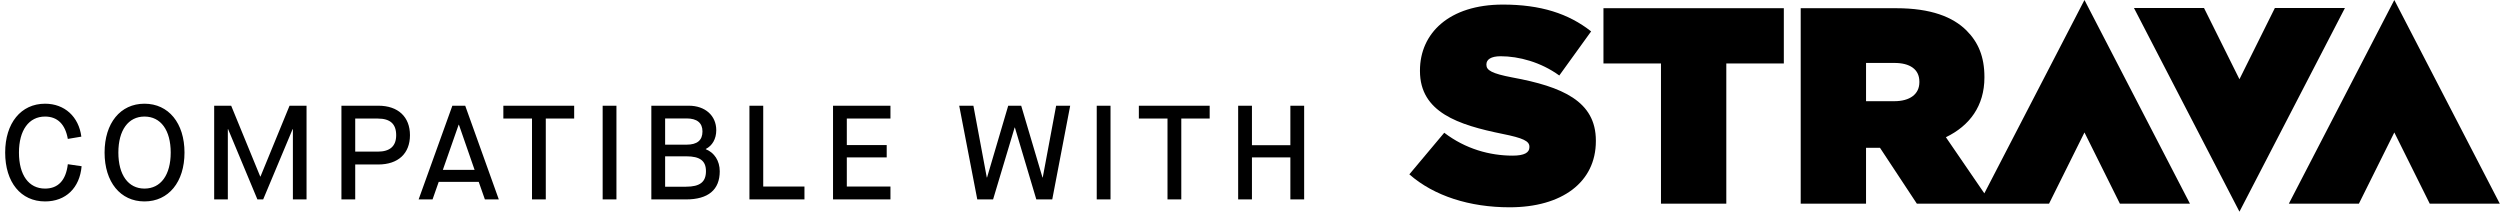
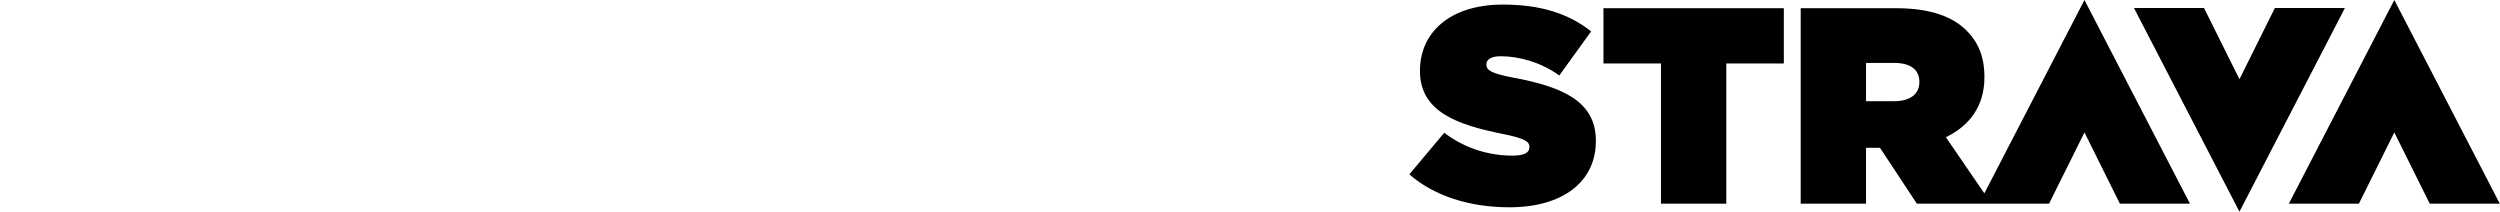
<svg xmlns="http://www.w3.org/2000/svg" width="437" height="37" viewBox="0 0 437 37" fill="none">
-   <path d="M7.877 35.21C11.504 35.21 13.938 32.846 14.265 29.056L11.855 28.705C11.527 31.513 10.17 32.964 7.877 32.964C5.022 32.964 3.314 30.6 3.314 26.669C3.314 22.761 5.046 20.374 7.877 20.374C10.053 20.374 11.411 21.732 11.855 24.282L14.218 23.884C13.774 20.398 11.293 18.128 7.877 18.128C3.665 18.128 0.904 21.521 0.904 26.669C0.904 31.864 3.642 35.21 7.877 35.21ZM25.253 35.21C29.465 35.21 32.25 31.817 32.25 26.669C32.25 21.521 29.465 18.128 25.253 18.128C21.041 18.128 18.28 21.521 18.28 26.669C18.28 31.817 21.041 35.21 25.253 35.21ZM25.253 32.964C22.422 32.964 20.69 30.577 20.69 26.669C20.69 22.761 22.422 20.374 25.253 20.374C28.108 20.374 29.84 22.761 29.84 26.669C29.84 30.577 28.108 32.964 25.253 32.964ZM37.438 34.859H39.825V22.574H39.872L44.996 34.859H46.002L51.15 22.574H51.197V34.859H53.584V18.479H50.612L45.534 30.858H45.488L40.41 18.479H37.438V34.859ZM59.682 34.859H62.092V28.752H66.117C69.603 28.752 71.662 26.833 71.662 23.627C71.662 20.445 69.603 18.479 66.14 18.479H59.682V34.859ZM62.092 26.505V20.725H66.046C68.199 20.725 69.252 21.661 69.252 23.627C69.252 25.546 68.176 26.505 66.023 26.505H62.092ZM84.759 34.859H87.192L81.319 18.479H79.072L73.176 34.859H75.609L76.686 31.794H83.682L84.759 34.859ZM77.411 29.688L80.172 21.802H80.219L82.957 29.688H77.411ZM92.994 34.859H95.404V20.725H100.365V18.479H87.986V20.725H92.994V34.859ZM105.344 34.859H107.754V18.479H105.344V34.859ZM113.854 34.859H119.914C123.799 34.859 125.811 33.174 125.811 29.945C125.811 28.096 124.852 26.669 123.377 26.084V26.037C124.501 25.476 125.203 24.282 125.203 22.761C125.203 20.21 123.26 18.479 120.406 18.479H113.854V34.859ZM116.264 25.288V20.702H120.008C121.833 20.702 122.792 21.474 122.792 22.972C122.792 24.516 121.88 25.288 120.008 25.288H116.264ZM116.264 32.636V27.324H119.961C122.371 27.324 123.401 28.12 123.401 29.922C123.401 31.817 122.348 32.636 119.914 32.636H116.264ZM131.001 34.859H140.619V32.612H133.412V18.479H131.001V34.859ZM145.613 34.859H155.651V32.612H148.023V27.511H154.996V25.358H148.023V20.725H155.651V18.479H145.613V34.859ZM170.829 34.859H173.591L177.358 22.293H177.405L181.149 34.859H183.933L187.069 18.479H184.612L182.272 31.021H182.225L178.505 18.479H176.235L172.538 31.021H172.491L170.151 18.479H167.67L170.829 34.859ZM191.709 34.859H194.119V18.479H191.709V34.859ZM204.08 34.859H206.49V20.725H211.451V18.479H199.072V20.725H204.08V34.859ZM216.43 34.859H218.84V27.511H225.556V34.859H227.966V18.479H225.556V25.382H218.84V18.479H216.43V34.859Z" fill="black" />
  <path fill-rule="evenodd" clip-rule="evenodd" d="M348.097 35.601L348.096 35.599H358.174L364.365 23.151L370.556 35.599H382.802L364.364 0L346.862 33.797L340.142 23.985C344.291 21.983 346.877 18.518 346.877 13.54V13.442C346.877 9.928 345.804 7.39 343.754 5.34C341.362 2.949 337.506 1.436 331.455 1.436H314.762V35.601H326.183V25.839H328.624L335.066 35.601H348.097ZM418.526 0L400.09 35.599H412.336L418.527 23.151L424.718 35.599H436.964L418.526 0ZM391.456 37L409.892 1.401H397.646L391.455 13.849L385.264 1.401H373.018L391.456 37ZM331.113 17.689C333.846 17.689 335.506 16.468 335.506 14.37V14.272C335.506 12.076 333.797 11.002 331.162 11.002H326.184V17.689H331.113ZM290.338 11.099H280.284V1.436H311.813V11.099H301.759V35.601H290.338V11.099ZM252.455 23.204L246.354 30.476C250.698 34.283 256.945 36.235 263.876 36.235C273.052 36.235 278.957 31.843 278.957 24.668V24.57C278.957 17.688 273.1 15.15 264.364 13.54C260.752 12.856 259.825 12.271 259.825 11.344V11.246C259.825 10.416 260.606 9.831 262.314 9.831C265.486 9.831 269.342 10.855 272.563 13.198L278.128 5.487C274.174 2.363 269.294 0.801 262.705 0.801C253.284 0.801 248.209 5.829 248.209 12.32V12.418C248.209 19.641 254.944 21.838 262.607 23.398C266.267 24.131 267.341 24.668 267.341 25.644V25.742C267.341 26.669 266.463 27.205 264.412 27.205C260.41 27.205 256.164 26.035 252.455 23.204Z" fill="black" />
</svg>